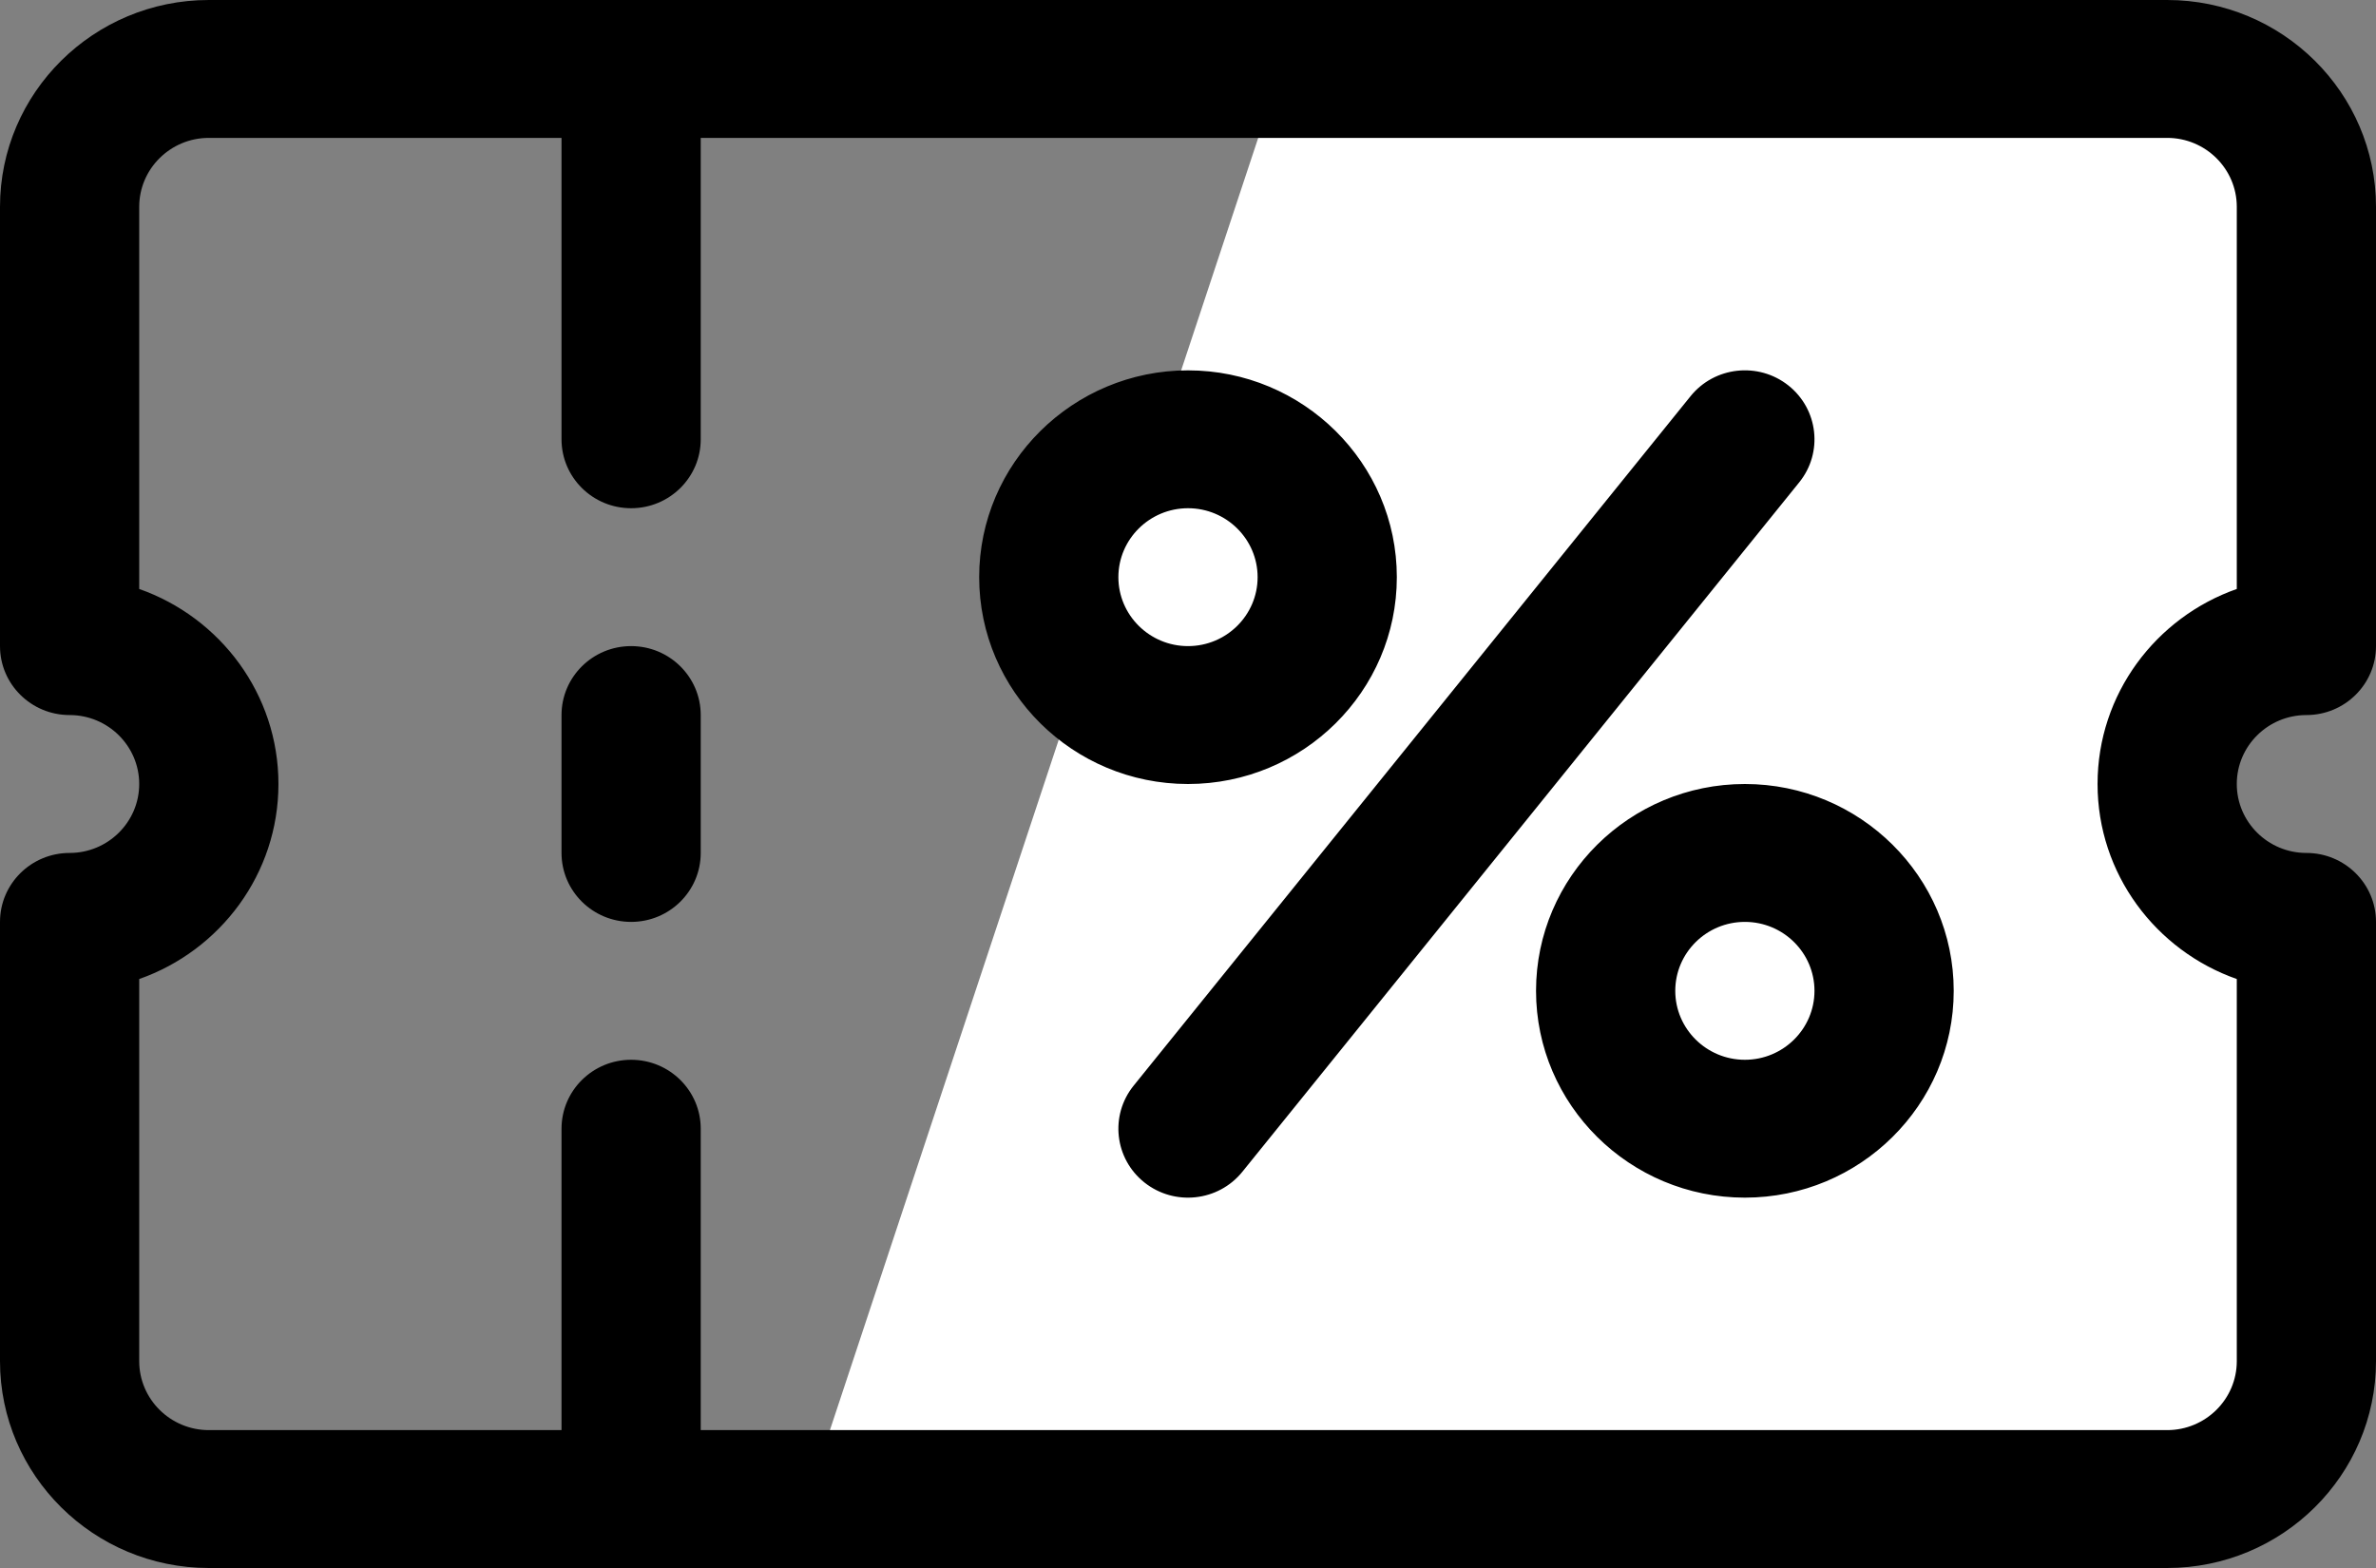
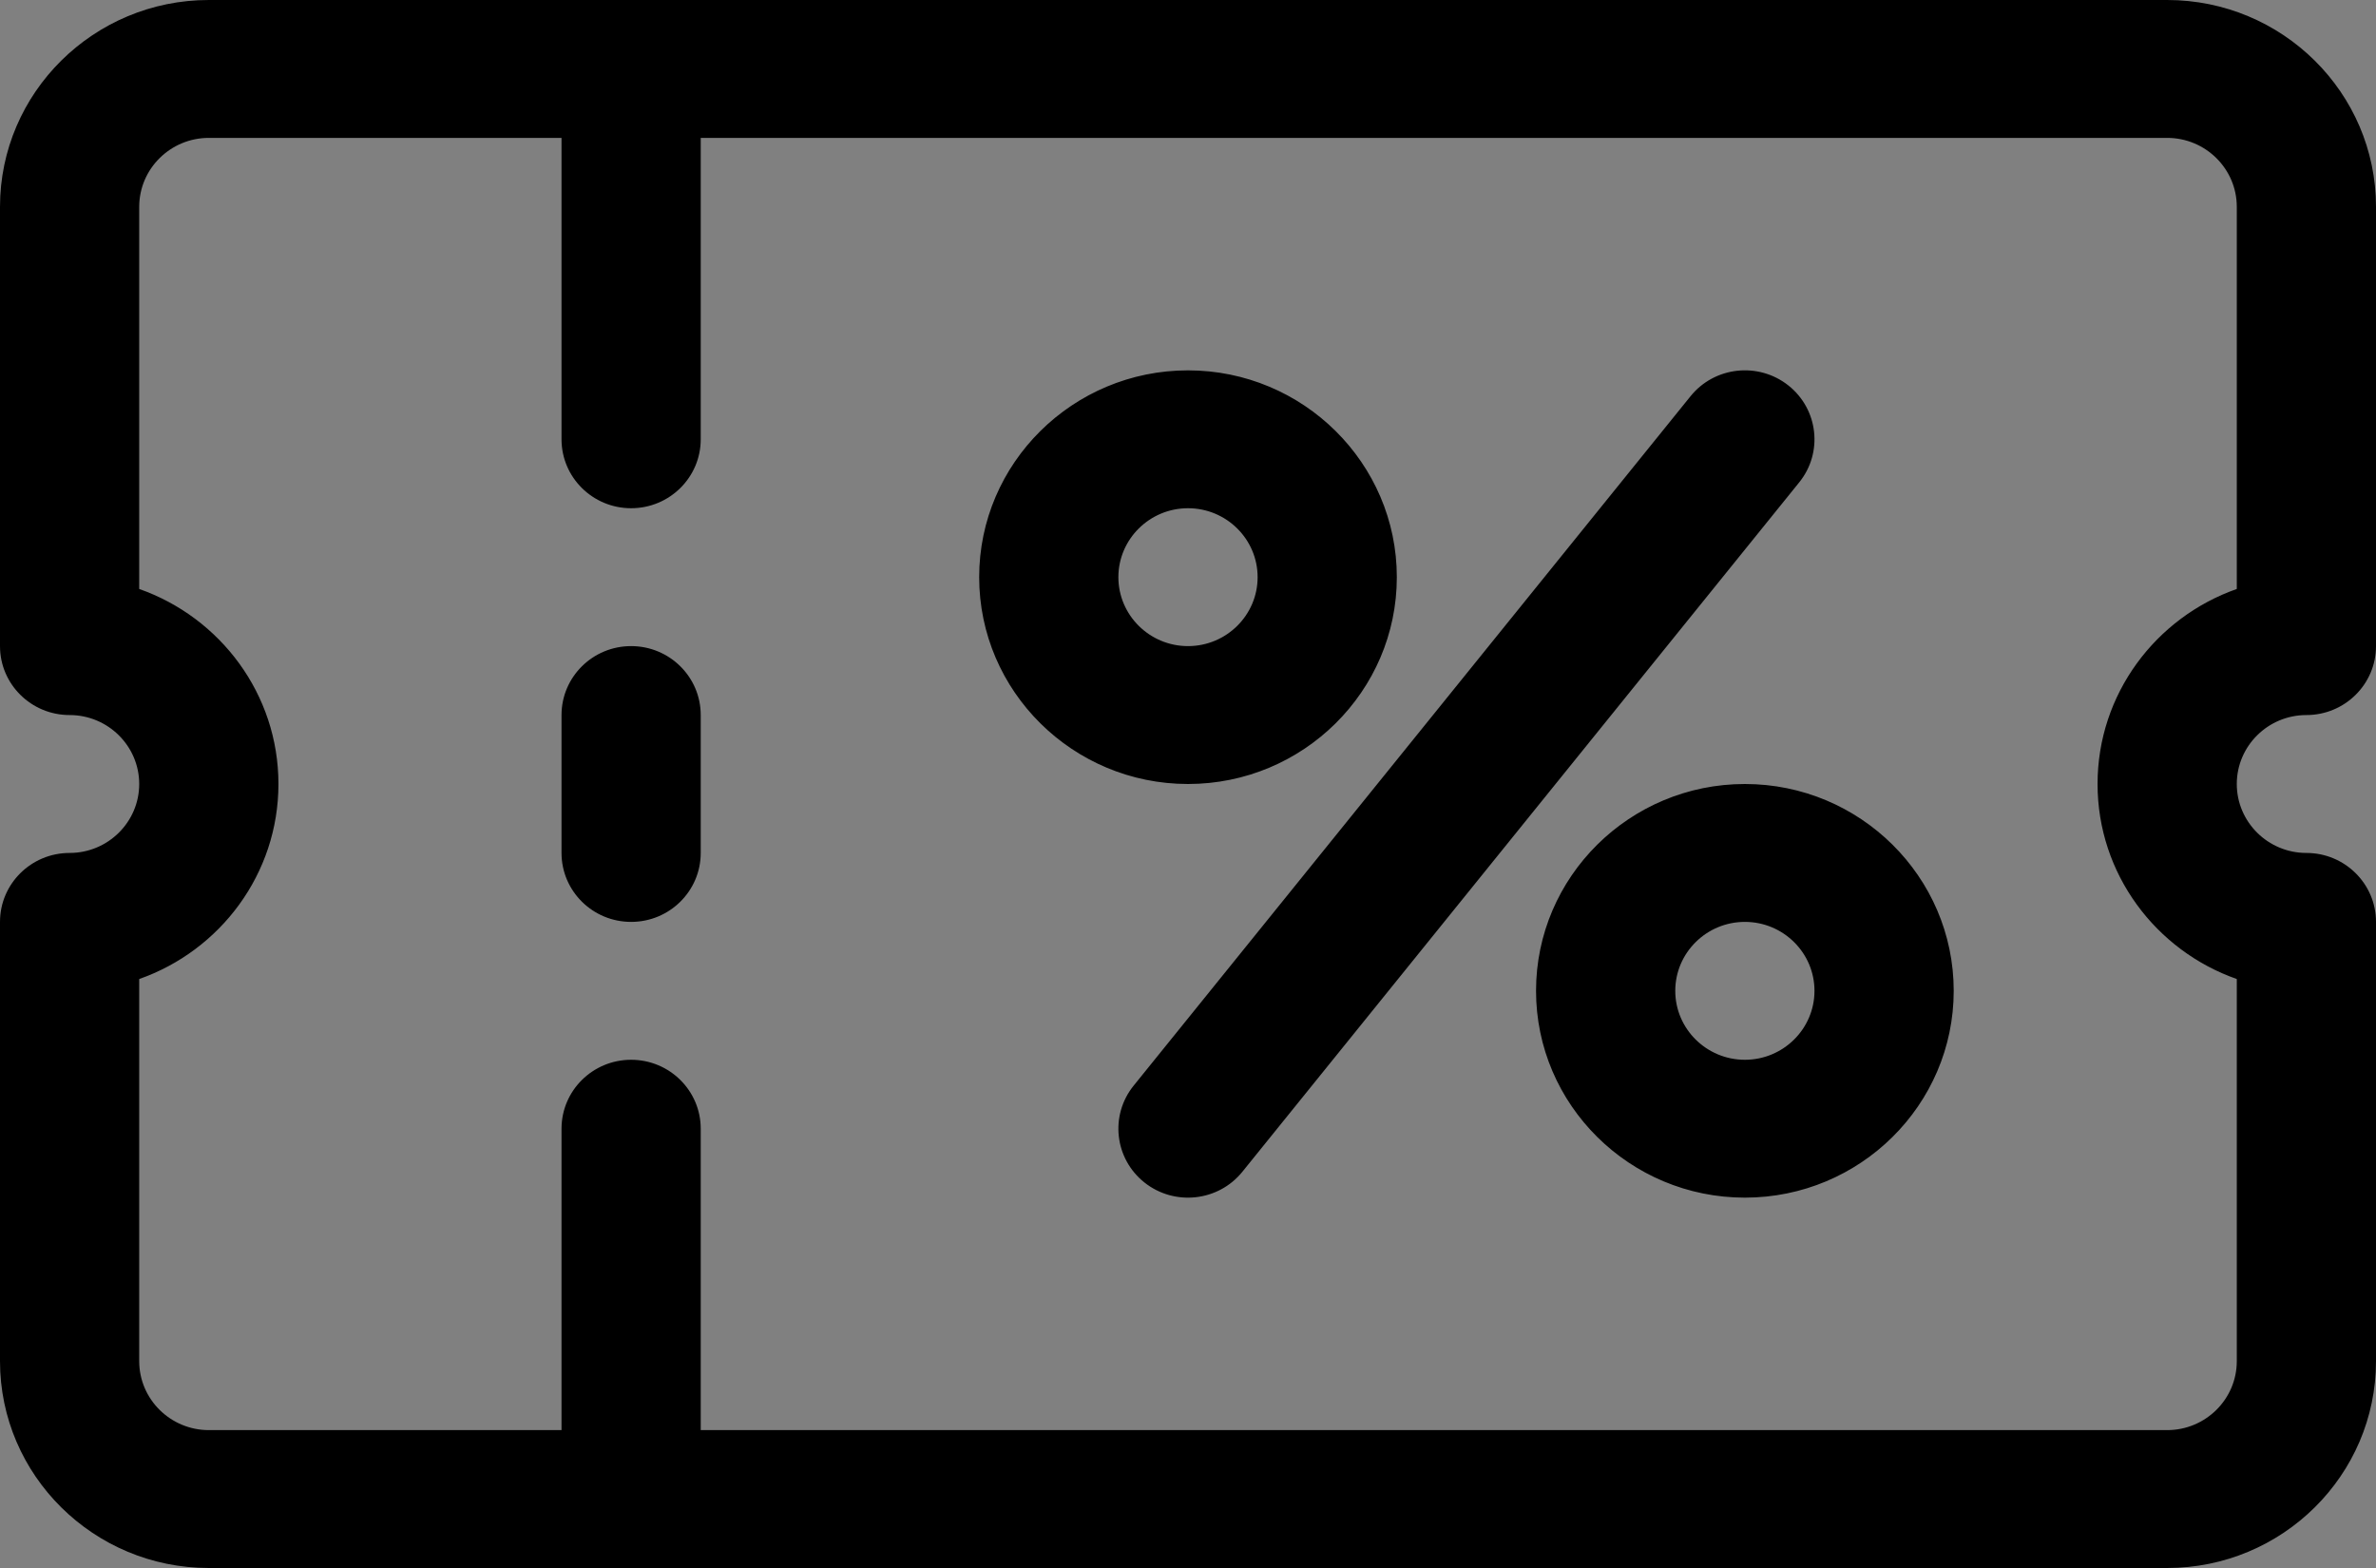
<svg xmlns="http://www.w3.org/2000/svg" width="100" height="66" viewBox="0 0 100 66" fill="none">
  <rect x="0" y="0" width="100" height="66" fill="#808080" stroke="none" />
-   <path fill-rule="evenodd" clip-rule="evenodd" d="M54.216 2H96V27.083C93.162 27.559 91 30.027 91 33C91 35.973 93.162 38.441 96 38.917V63H34L54.216 2Z" fill="white" />
  <path d="M26.562 27.196C24.945 27.196 23.633 28.495 23.633 30.098V35.902C23.633 37.505 24.945 38.804 26.562 38.804C28.18 38.804 29.492 37.505 29.492 35.902V30.098C29.492 28.495 28.18 27.196 26.562 27.196ZM58.789 24.294C58.789 19.494 54.846 15.589 50 15.589C45.154 15.589 41.211 19.494 41.211 24.294C41.211 29.095 45.154 33 50 33C54.846 33 58.789 29.095 58.789 24.294ZM47.07 24.294C47.07 22.694 48.385 21.392 50 21.392C51.615 21.392 52.93 22.694 52.93 24.294C52.93 25.894 51.615 27.196 50 27.196C48.385 27.196 47.07 25.894 47.07 24.294ZM97.07 30.098C98.688 30.098 100 28.799 100 27.196V8.706C100 3.905 96.057 0 91.211 0H8.789C3.943 0 0 3.905 0 8.706V27.196C0 28.799 1.312 30.098 2.93 30.098C4.545 30.098 5.859 31.4 5.859 33C5.859 34.6 4.545 35.902 2.93 35.902C1.312 35.902 0 37.201 0 38.804V57.294C0 62.095 3.943 66 8.789 66H91.211C96.057 66 100 62.095 100 57.294V38.804C100 37.201 98.688 35.902 97.07 35.902C95.455 35.902 94.141 34.6 94.141 33C94.141 31.4 95.455 30.098 97.07 30.098ZM94.141 24.791C90.73 25.989 88.281 29.216 88.281 33C88.281 36.783 90.73 40.011 94.141 41.209V57.294C94.141 58.894 92.826 60.196 91.211 60.196H29.492V47.51C29.492 45.907 28.18 44.608 26.562 44.608C24.945 44.608 23.633 45.907 23.633 47.51V60.196H8.789C7.174 60.196 5.859 58.894 5.859 57.294V41.209C9.27 40.011 11.719 36.783 11.719 33C11.719 29.216 9.27 25.989 5.859 24.791V8.706C5.859 7.106 7.174 5.804 8.789 5.804H23.633V18.491C23.633 20.093 24.945 21.392 26.562 21.392C28.18 21.392 29.492 20.093 29.492 18.491V5.804H91.211C92.826 5.804 94.141 7.106 94.141 8.706V24.791ZM75.268 16.224C74.004 15.223 72.16 15.426 71.15 16.678L47.712 45.697C46.702 46.948 46.906 48.774 48.17 49.776C49.428 50.772 51.272 50.579 52.288 49.322L75.725 20.303C76.736 19.052 76.531 17.226 75.268 16.224ZM73.438 33C68.591 33 64.648 36.905 64.648 41.706C64.648 46.506 68.591 50.411 73.438 50.411C78.284 50.411 82.227 46.506 82.227 41.706C82.227 36.905 78.284 33 73.438 33ZM73.438 44.608C71.822 44.608 70.508 43.306 70.508 41.706C70.508 40.106 71.822 38.804 73.438 38.804C75.053 38.804 76.367 40.106 76.367 41.706C76.367 43.306 75.053 44.608 73.438 44.608Z" fill="black" />
</svg>